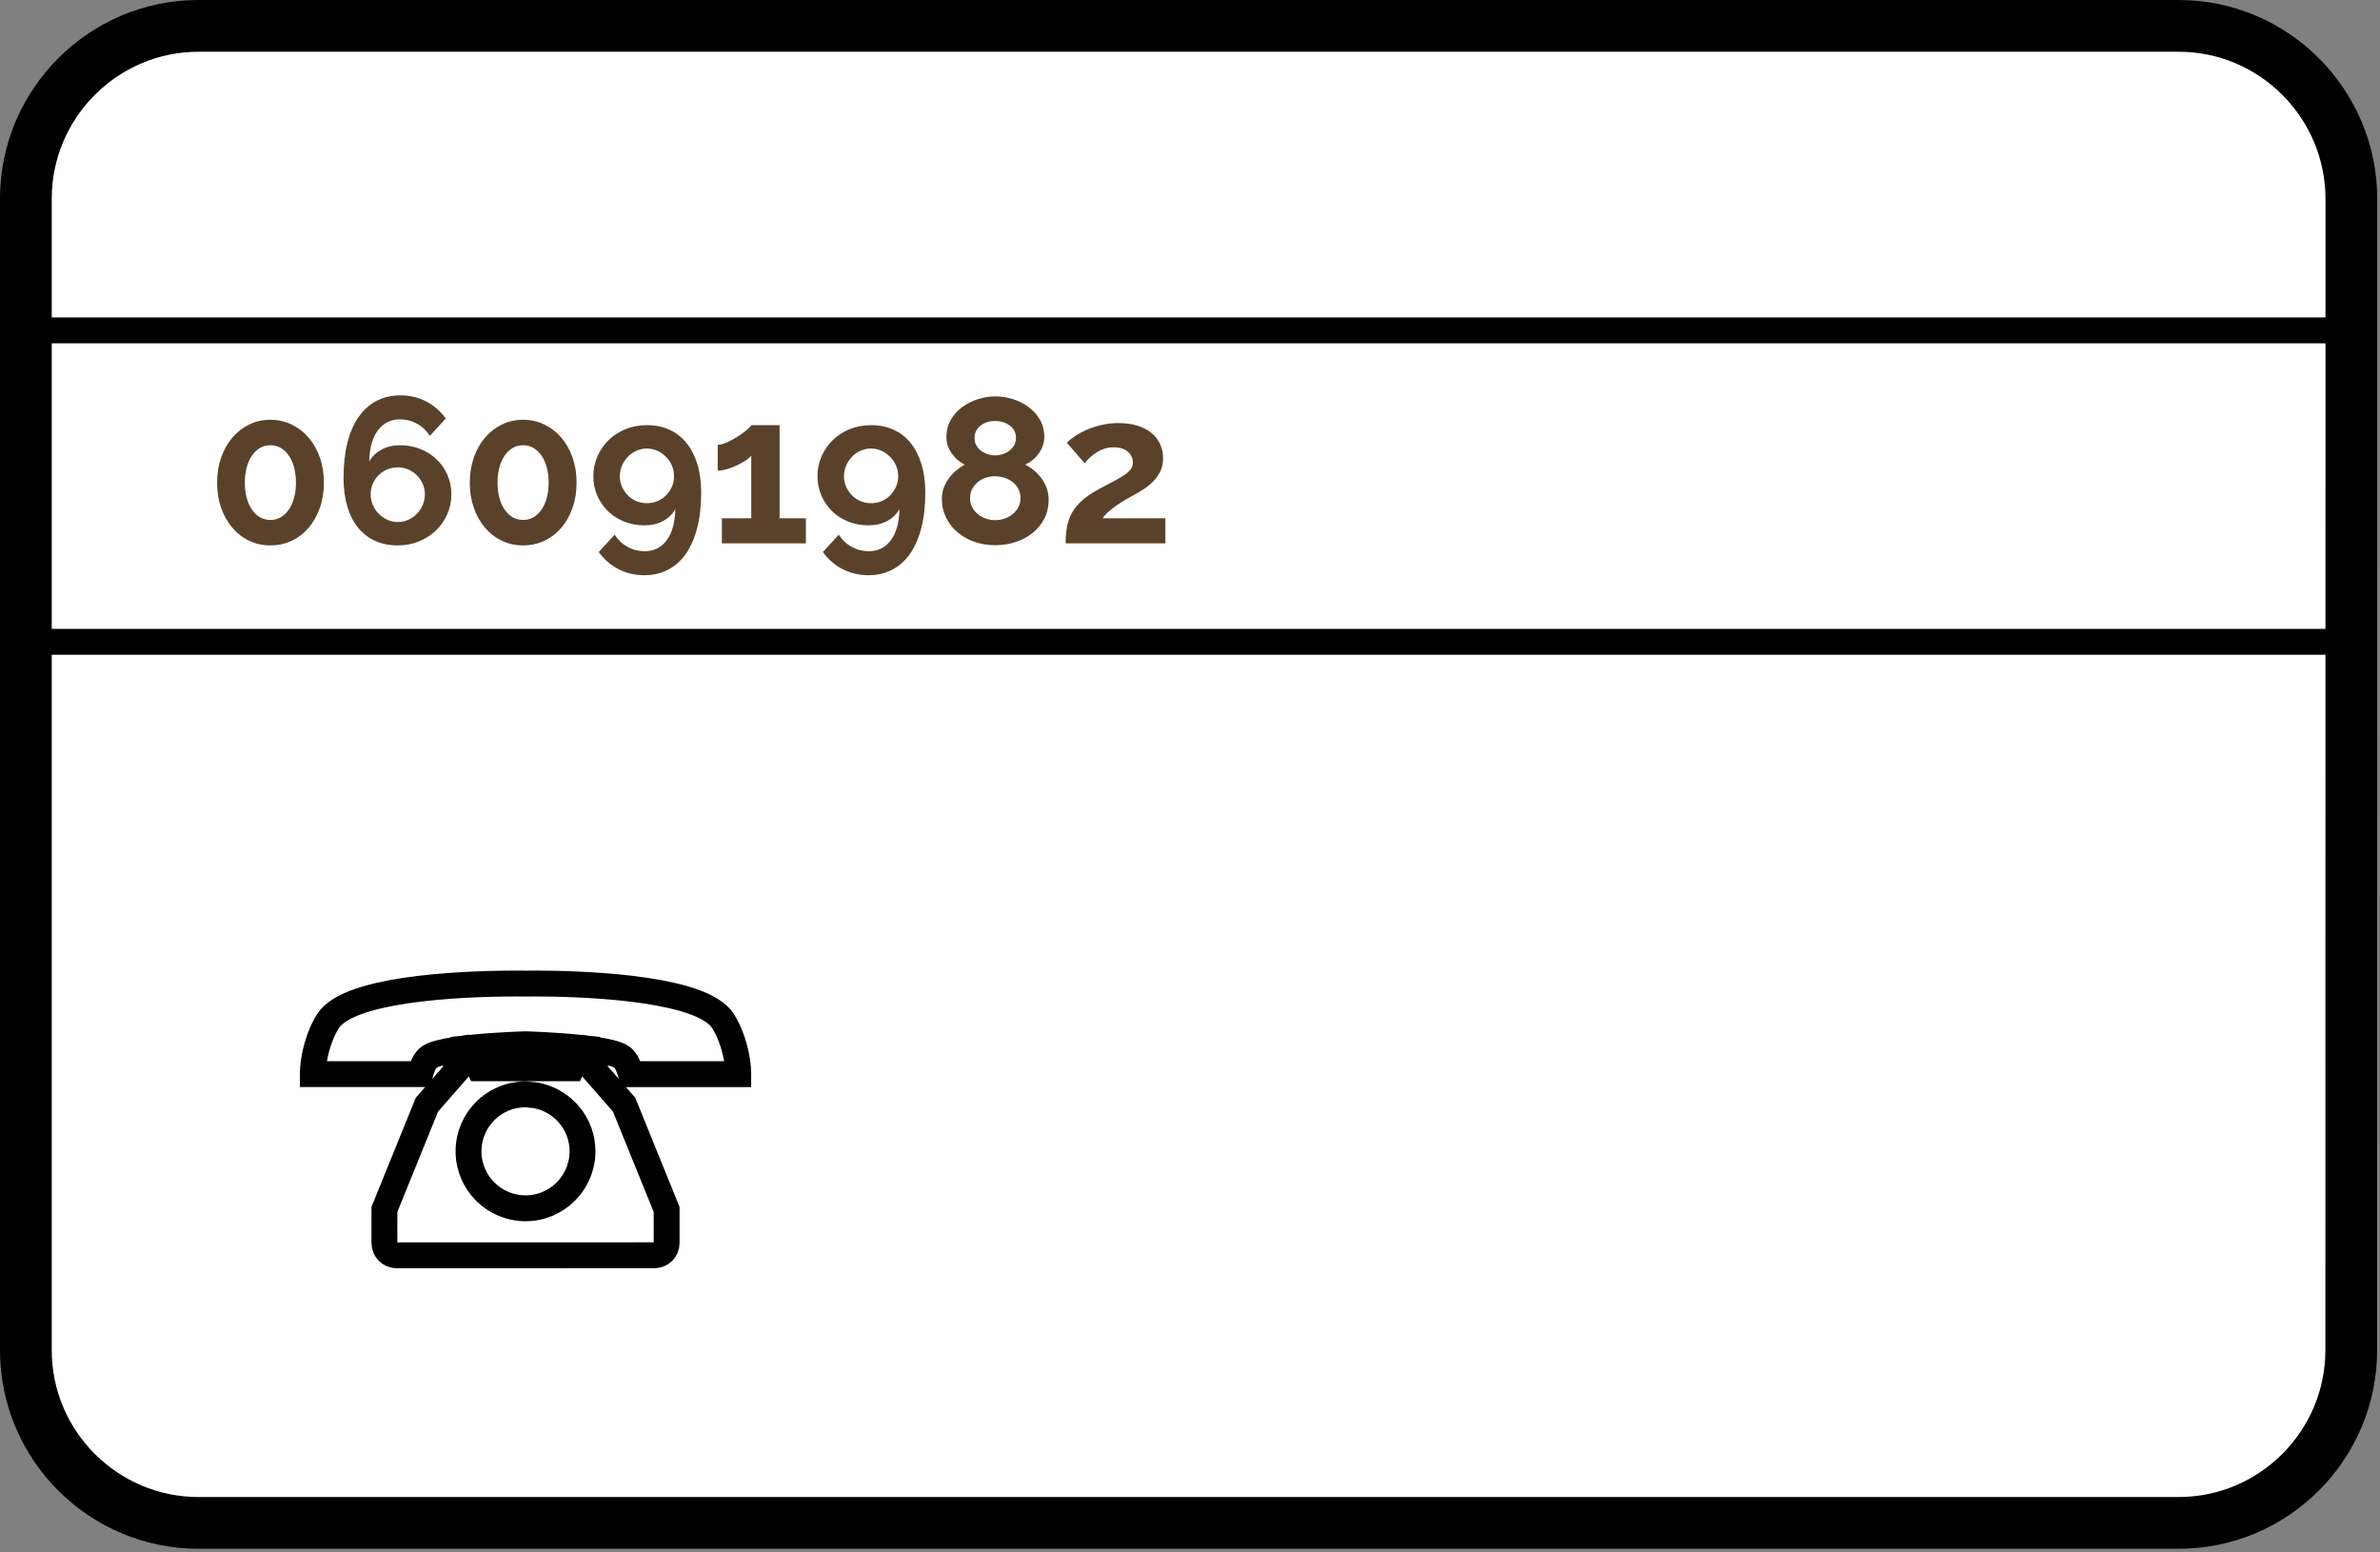
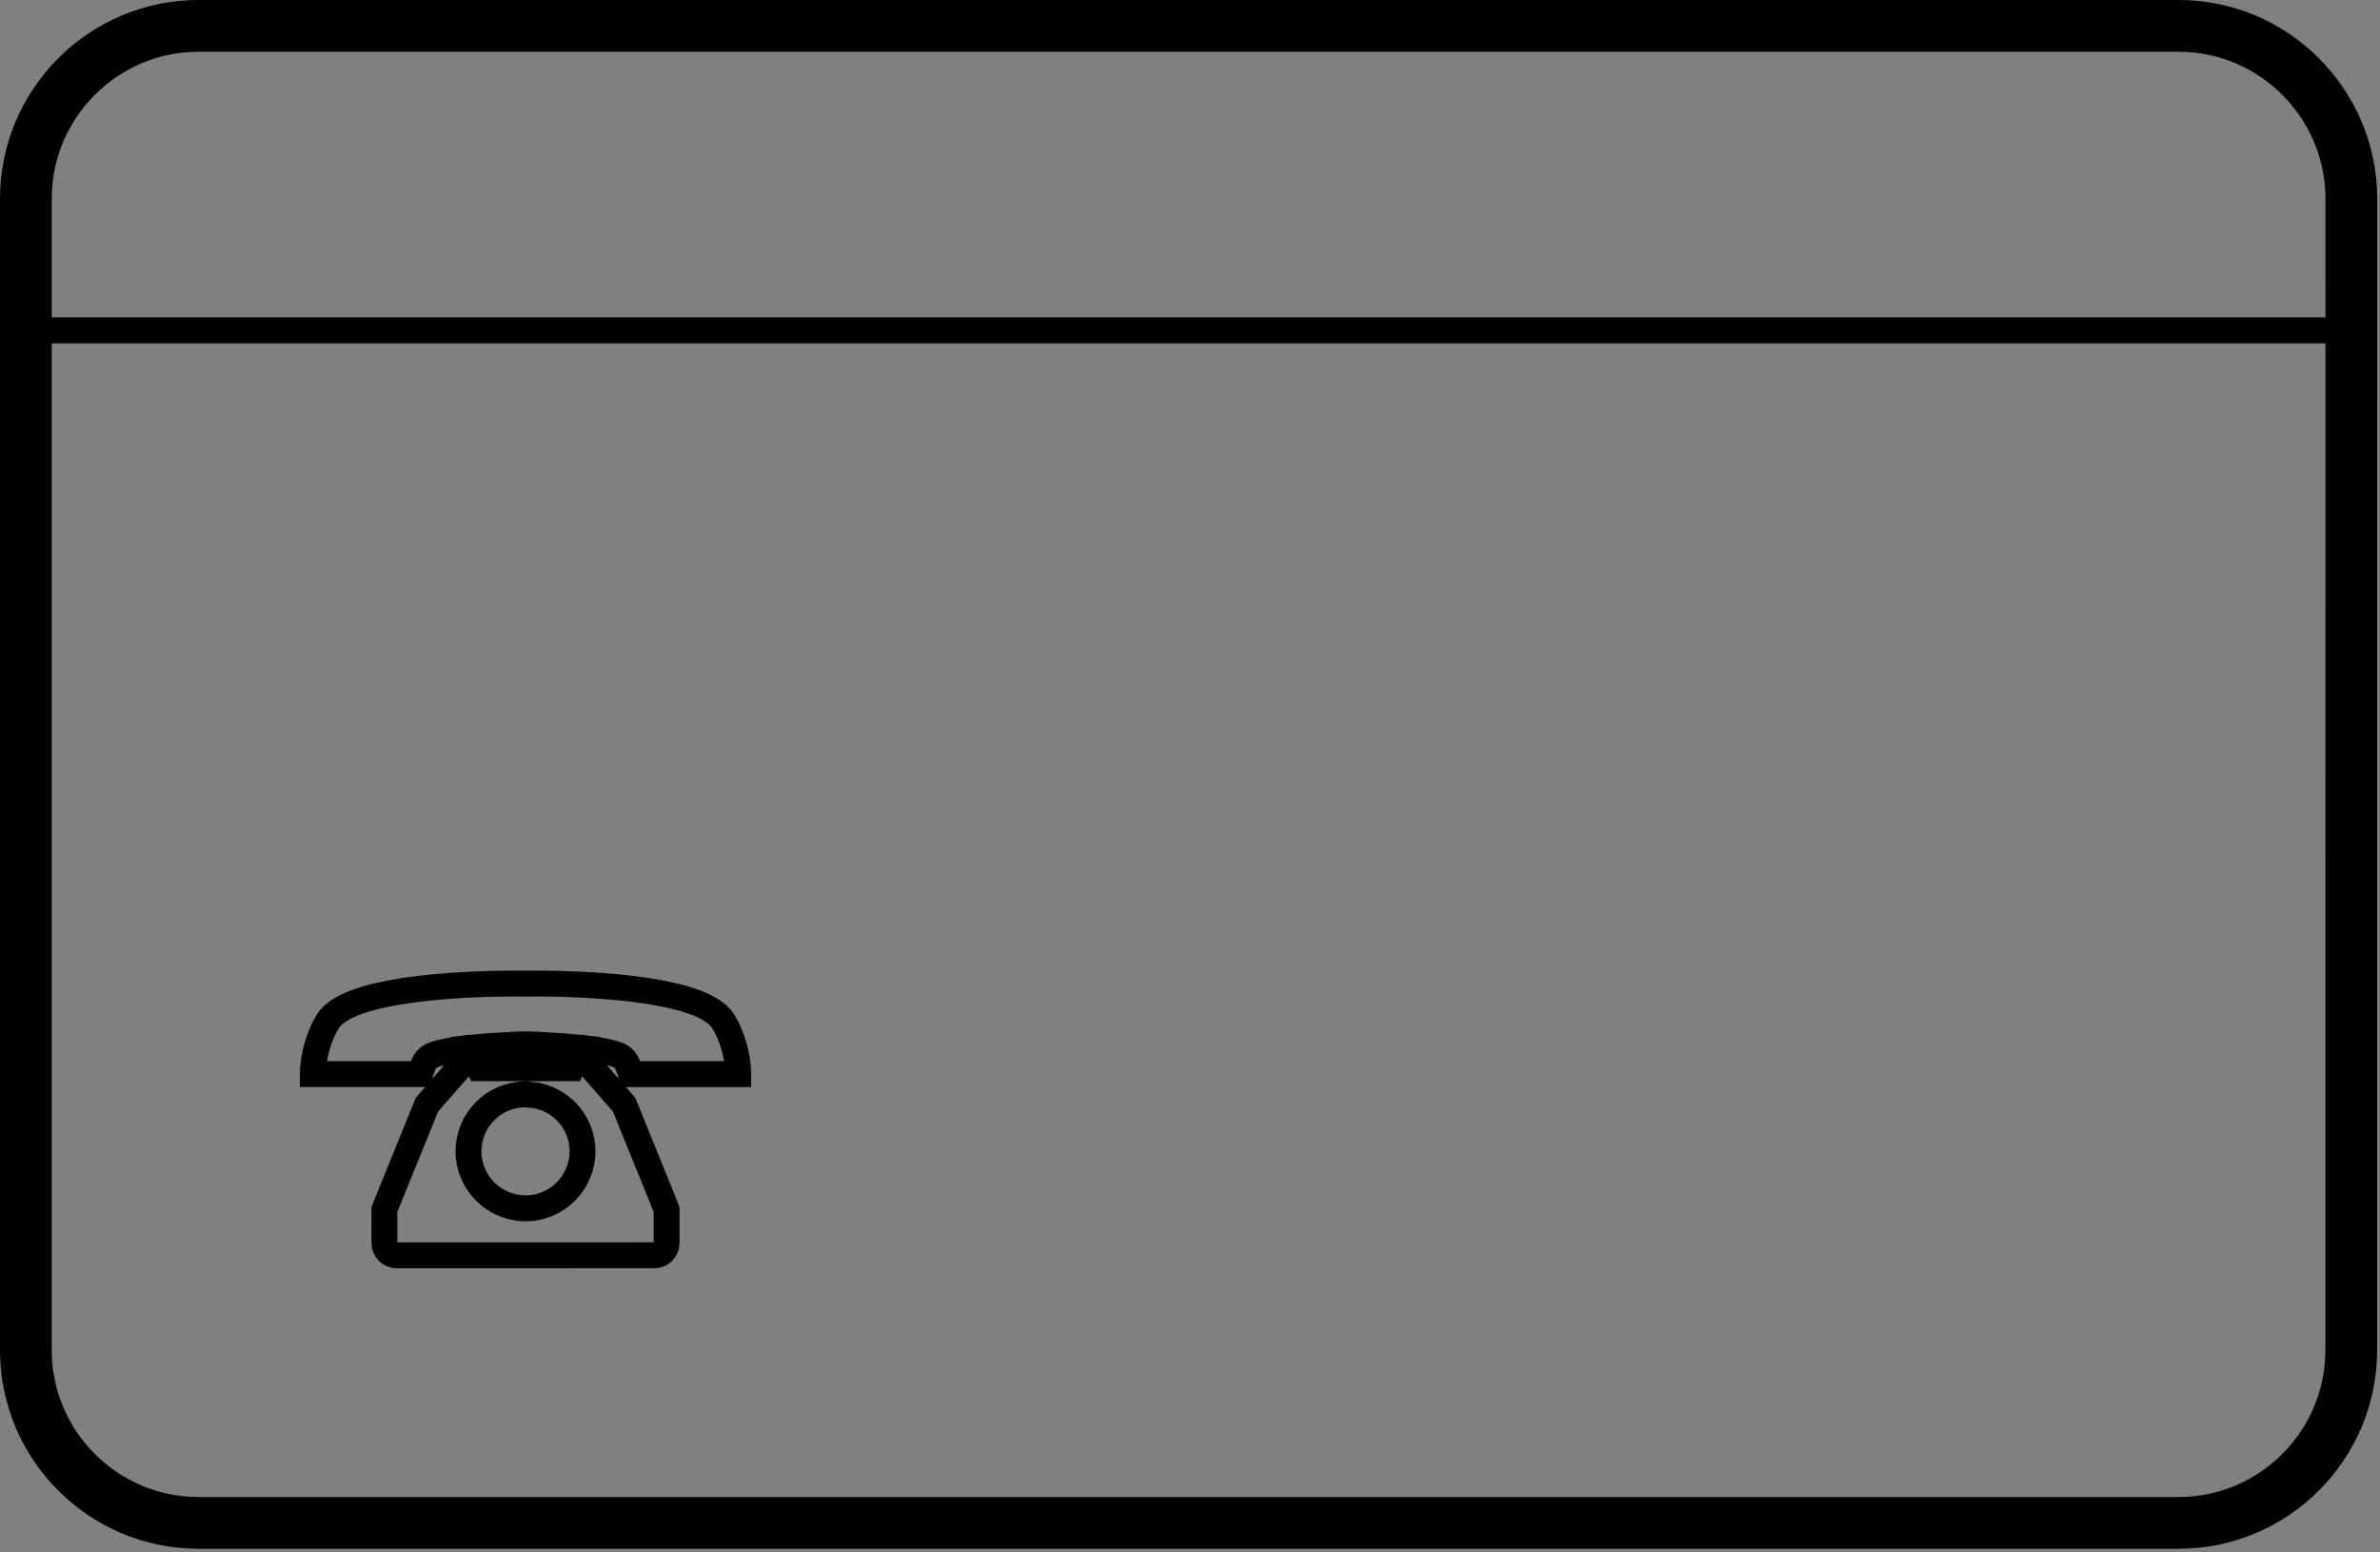
<svg xmlns="http://www.w3.org/2000/svg" width="92px" height="60px" viewBox="0 0 92 60" version="1.1">
  <rect x="0" y="0" width="92" height="60" fill="#808080" stroke="none" />
  <title>Tarjeta</title>
  <desc>Created with Sketch.</desc>
  <g id="Page-1" stroke="none" stroke-width="1" fill="none" fill-rule="evenodd">
    <g id="Desktop-HD---Enelcorredordelamuerte---Landing-Copy" transform="translate(-701, -5270)">
      <g id="Tarjeta" transform="translate(702, 5271)">
-         <path d="M6.672,0 C2.999,0 -0.003,3 0,6.683 L0,51.179 C-0.003,54.864 2.997,57.859 6.672,57.859 L83.215,57.859 C86.895,57.859 89.889,54.864 89.889,51.179 L89.893,6.683 C89.889,2.999 86.895,0 83.215,0 L6.672,0 Z" id="Fill-1" fill="#FFFFFF" />
        <path d="M83.215,0 L6.672,0 C2.999,0 -0.003,3 0,6.683 L0,51.179 C-0.003,54.864 2.997,57.859 6.672,57.859 L83.215,57.859 C86.895,57.859 89.889,54.864 89.889,51.179 L89.893,6.683 C89.889,2.999 86.895,0 83.215,0 Z" id="Stroke-3" stroke="#000000" stroke-width="2" />
        <path d="M-9.94475138e-05,11.769 L89.892,11.769" id="Stroke-5" stroke="#000000" />
-         <path d="M-9.94475138e-05,23.806 L89.892,23.806" id="Stroke-7" stroke="#000000" />
        <path d="M19.314,45.7 C18.098,45.699 17.111,44.712 17.111,43.498 C17.111,42.28 18.098,41.295 19.314,41.296 C19.383,41.296 19.448,41.309 19.516,41.316 C19.597,41.324 19.679,41.325 19.759,41.341 C19.773,41.344 19.786,41.35 19.802,41.354 C20.783,41.576 21.517,42.45 21.517,43.498 C21.516,44.712 20.53,45.7 19.314,45.7 Z M19.314,40.289 L17.529,40.288 L17.162,39.5 C18.189,39.39 19.314,39.36 19.314,39.36 C19.314,39.36 20.437,39.39 21.465,39.501 L21.1,40.288 L19.314,40.289 Z M23.379,42.32 L23.126,41.696 L22.644,41.144 L21.999,40.407 L21.999,39.57 C22.462,39.639 22.852,39.73 23.028,39.85 C23.107,39.903 23.164,39.979 23.214,40.063 C23.287,40.189 23.339,40.34 23.385,40.505 C23.385,40.509 23.386,40.512 23.387,40.516 L27.537,40.516 C27.537,40.512 27.537,40.507 27.537,40.505 C27.537,40.362 27.523,40.213 27.504,40.064 C27.43,39.521 27.24,38.972 27.035,38.609 C26.977,38.505 26.918,38.412 26.862,38.344 C26.801,38.274 26.726,38.208 26.644,38.144 C26.631,38.134 26.618,38.124 26.605,38.115 C26.522,38.054 26.43,37.998 26.329,37.944 C26.312,37.935 26.295,37.926 26.277,37.917 C26.17,37.863 26.057,37.811 25.933,37.763 C25.93,37.762 25.924,37.76 25.921,37.758 C25.793,37.709 25.658,37.664 25.517,37.621 C25.506,37.617 25.496,37.614 25.484,37.611 C25.343,37.568 25.193,37.529 25.041,37.493 C25.023,37.489 25.007,37.485 24.99,37.481 C24.833,37.445 24.672,37.411 24.507,37.38 C24.503,37.379 24.499,37.378 24.495,37.378 C24.151,37.313 23.79,37.26 23.427,37.216 C23.418,37.215 23.409,37.214 23.401,37.213 C21.921,37.037 20.401,37.013 19.705,37.013 C19.459,37.013 19.315,37.016 19.315,37.016 C19.315,37.016 19.172,37.013 18.925,37.013 C18.578,37.013 18.023,37.019 17.37,37.047 C17.368,37.047 17.365,37.047 17.362,37.047 C17.203,37.054 17.037,37.062 16.867,37.071 C16.86,37.072 16.853,37.072 16.846,37.073 C16.51,37.092 16.158,37.118 15.802,37.152 C15.788,37.153 15.773,37.154 15.759,37.156 C15.589,37.172 15.419,37.19 15.249,37.211 C15.227,37.213 15.204,37.216 15.181,37.219 C15.01,37.239 14.84,37.262 14.671,37.287 C14.663,37.288 14.655,37.29 14.647,37.291 C14.484,37.316 14.322,37.343 14.164,37.372 C14.146,37.375 14.128,37.378 14.11,37.382 C13.955,37.411 13.802,37.444 13.653,37.478 C13.628,37.484 13.603,37.49 13.577,37.496 C13.431,37.531 13.288,37.568 13.152,37.609 C13.134,37.614 13.117,37.62 13.101,37.625 C12.968,37.665 12.841,37.708 12.722,37.755 C12.713,37.758 12.702,37.761 12.692,37.765 C12.571,37.812 12.461,37.863 12.356,37.916 C12.336,37.926 12.317,37.936 12.298,37.946 C12.198,37.999 12.107,38.055 12.025,38.115 C12.011,38.125 11.998,38.136 11.984,38.146 C11.902,38.21 11.827,38.275 11.767,38.346 C11.71,38.413 11.652,38.506 11.594,38.609 C11.389,38.972 11.199,39.521 11.125,40.065 C11.106,40.213 11.092,40.362 11.092,40.505 C11.092,40.508 11.092,40.511 11.092,40.514 L15.241,40.514 C15.242,40.511 15.242,40.508 15.243,40.505 C15.288,40.34 15.34,40.189 15.413,40.063 C15.463,39.979 15.521,39.904 15.6,39.85 C15.777,39.732 16.165,39.641 16.629,39.569 L16.629,40.408 L15.985,41.144 L15.502,41.697 L15.249,42.321 L13.86,45.743 L13.859,46.565 L13.86,47.046 C13.86,47.306 14.07,47.515 14.329,47.517 L19.313,47.517 L24.299,47.515 C24.557,47.515 24.769,47.306 24.768,47.046 L24.769,46.564 L24.768,45.743 L23.379,42.32 Z" id="Stroke-9" stroke="#000000" />
-         <path d="M11.52,17.656 C11.52,18.008 11.468,18.332 11.364,18.628 C11.26,18.924 11.116,19.18 10.932,19.396 C10.748,19.612 10.529,19.78 10.276,19.9 C10.023,20.02 9.749,20.08 9.456,20.08 C9.157,20.08 8.883,20.02 8.632,19.9 C8.381,19.78 8.164,19.612 7.98,19.396 C7.796,19.18 7.652,18.924 7.548,18.628 C7.444,18.332 7.392,18.008 7.392,17.656 C7.392,17.304 7.444,16.98 7.548,16.684 C7.652,16.388 7.796,16.132 7.98,15.916 C8.164,15.7 8.381,15.531 8.632,15.408 C8.883,15.285 9.157,15.224 9.456,15.224 C9.749,15.224 10.023,15.285 10.276,15.408 C10.529,15.531 10.748,15.7 10.932,15.916 C11.116,16.132 11.26,16.388 11.364,16.684 C11.468,16.98 11.52,17.304 11.52,17.656 Z M10.44,17.656 C10.44,17.443 10.416,17.247 10.368,17.068 C10.32,16.889 10.252,16.736 10.164,16.608 C10.076,16.48 9.972,16.381 9.852,16.312 C9.732,16.243 9.6,16.208 9.456,16.208 C9.307,16.208 9.172,16.243 9.052,16.312 C8.932,16.381 8.828,16.48 8.74,16.608 C8.652,16.736 8.584,16.889 8.536,17.068 C8.488,17.247 8.464,17.443 8.464,17.656 C8.464,17.869 8.488,18.064 8.536,18.24 C8.584,18.416 8.652,18.568 8.74,18.696 C8.828,18.824 8.932,18.923 9.052,18.992 C9.172,19.061 9.307,19.096 9.456,19.096 C9.6,19.096 9.732,19.061 9.852,18.992 C9.972,18.923 10.076,18.824 10.164,18.696 C10.252,18.568 10.32,18.416 10.368,18.24 C10.416,18.064 10.44,17.869 10.44,17.656 Z M16.448,18.104 C16.448,18.381 16.395,18.64 16.288,18.88 C16.181,19.12 16.035,19.329 15.848,19.508 C15.661,19.687 15.441,19.827 15.188,19.928 C14.935,20.029 14.661,20.08 14.368,20.08 C14.048,20.08 13.759,20.021 13.5,19.904 C13.241,19.787 13.021,19.616 12.84,19.392 C12.659,19.168 12.52,18.895 12.424,18.572 C12.328,18.249 12.28,17.883 12.28,17.472 C12.28,16.955 12.331,16.497 12.432,16.1 C12.533,15.703 12.68,15.369 12.872,15.1 C13.064,14.831 13.296,14.627 13.568,14.488 C13.84,14.349 14.144,14.28 14.48,14.28 C14.837,14.28 15.167,14.357 15.468,14.512 C15.769,14.667 16.024,14.888 16.232,15.176 L15.616,15.848 C15.488,15.645 15.323,15.488 15.12,15.376 C14.917,15.264 14.699,15.208 14.464,15.208 C14.107,15.208 13.821,15.349 13.608,15.632 C13.395,15.915 13.283,16.315 13.272,16.832 C13.384,16.64 13.543,16.488 13.748,16.376 C13.953,16.264 14.192,16.208 14.464,16.208 C14.741,16.208 15.001,16.256 15.244,16.352 C15.487,16.448 15.697,16.581 15.876,16.752 C16.055,16.923 16.195,17.124 16.296,17.356 C16.397,17.588 16.448,17.837 16.448,18.104 Z M14.376,19.176 C14.515,19.176 14.648,19.148 14.776,19.092 C14.904,19.036 15.016,18.959 15.112,18.86 C15.208,18.761 15.284,18.647 15.34,18.516 C15.396,18.385 15.424,18.248 15.424,18.104 C15.424,17.96 15.396,17.825 15.34,17.7 C15.284,17.575 15.208,17.464 15.112,17.368 C15.016,17.272 14.905,17.197 14.78,17.144 C14.655,17.091 14.52,17.064 14.376,17.064 C14.232,17.064 14.096,17.091 13.968,17.144 C13.84,17.197 13.728,17.272 13.632,17.368 C13.536,17.464 13.461,17.575 13.408,17.7 C13.355,17.825 13.328,17.96 13.328,18.104 C13.328,18.248 13.356,18.385 13.412,18.516 C13.468,18.647 13.544,18.76 13.64,18.856 C13.736,18.952 13.847,19.029 13.972,19.088 C14.097,19.147 14.232,19.176 14.376,19.176 Z M21.288,17.656 C21.288,18.008 21.236,18.332 21.132,18.628 C21.028,18.924 20.884,19.18 20.7,19.396 C20.516,19.612 20.297,19.78 20.044,19.9 C19.791,20.02 19.517,20.08 19.224,20.08 C18.925,20.08 18.651,20.02 18.4,19.9 C18.149,19.78 17.932,19.612 17.748,19.396 C17.564,19.18 17.42,18.924 17.316,18.628 C17.212,18.332 17.16,18.008 17.16,17.656 C17.16,17.304 17.212,16.98 17.316,16.684 C17.42,16.388 17.564,16.132 17.748,15.916 C17.932,15.7 18.149,15.531 18.4,15.408 C18.651,15.285 18.925,15.224 19.224,15.224 C19.517,15.224 19.791,15.285 20.044,15.408 C20.297,15.531 20.516,15.7 20.7,15.916 C20.884,16.132 21.028,16.388 21.132,16.684 C21.236,16.98 21.288,17.304 21.288,17.656 Z M20.208,17.656 C20.208,17.443 20.184,17.247 20.136,17.068 C20.088,16.889 20.02,16.736 19.932,16.608 C19.844,16.48 19.74,16.381 19.62,16.312 C19.5,16.243 19.368,16.208 19.224,16.208 C19.075,16.208 18.94,16.243 18.82,16.312 C18.7,16.381 18.596,16.48 18.508,16.608 C18.42,16.736 18.352,16.889 18.304,17.068 C18.256,17.247 18.232,17.443 18.232,17.656 C18.232,17.869 18.256,18.064 18.304,18.24 C18.352,18.416 18.42,18.568 18.508,18.696 C18.596,18.824 18.7,18.923 18.82,18.992 C18.94,19.061 19.075,19.096 19.224,19.096 C19.368,19.096 19.5,19.061 19.62,18.992 C19.74,18.923 19.844,18.824 19.932,18.696 C20.02,18.568 20.088,18.416 20.136,18.24 C20.184,18.064 20.208,17.869 20.208,17.656 Z M21.936,17.408 C21.936,17.131 21.989,16.872 22.096,16.632 C22.203,16.392 22.348,16.183 22.532,16.004 C22.716,15.825 22.935,15.685 23.188,15.584 C23.441,15.483 23.715,15.432 24.008,15.432 C24.328,15.432 24.617,15.491 24.876,15.608 C25.135,15.725 25.355,15.896 25.536,16.12 C25.717,16.344 25.857,16.617 25.956,16.94 C26.055,17.263 26.104,17.629 26.104,18.04 C26.104,18.557 26.052,19.015 25.948,19.412 C25.844,19.809 25.697,20.143 25.508,20.412 C25.319,20.681 25.088,20.885 24.816,21.024 C24.544,21.163 24.24,21.232 23.904,21.232 C23.547,21.232 23.216,21.155 22.912,21 C22.608,20.845 22.352,20.624 22.144,20.336 L22.76,19.664 C22.888,19.867 23.053,20.024 23.256,20.136 C23.459,20.248 23.68,20.304 23.92,20.304 C24.277,20.304 24.561,20.163 24.772,19.88 C24.983,19.597 25.093,19.197 25.104,18.68 C24.997,18.872 24.84,19.024 24.632,19.136 C24.424,19.248 24.184,19.304 23.912,19.304 C23.629,19.304 23.368,19.256 23.128,19.16 C22.888,19.064 22.68,18.931 22.504,18.76 C22.328,18.589 22.189,18.388 22.088,18.156 C21.987,17.924 21.936,17.675 21.936,17.408 Z M24.008,16.336 C23.864,16.336 23.729,16.364 23.604,16.42 C23.479,16.476 23.368,16.553 23.272,16.652 C23.176,16.751 23.1,16.865 23.044,16.996 C22.988,17.127 22.96,17.264 22.96,17.408 C22.96,17.552 22.988,17.687 23.044,17.812 C23.1,17.937 23.175,18.048 23.268,18.144 C23.361,18.24 23.472,18.315 23.6,18.368 C23.728,18.421 23.864,18.448 24.008,18.448 C24.152,18.448 24.288,18.421 24.416,18.368 C24.544,18.315 24.655,18.24 24.748,18.144 C24.841,18.048 24.916,17.937 24.972,17.812 C25.028,17.687 25.056,17.552 25.056,17.408 C25.056,17.264 25.028,17.127 24.972,16.996 C24.916,16.865 24.84,16.752 24.744,16.656 C24.648,16.56 24.537,16.483 24.412,16.424 C24.287,16.365 24.152,16.336 24.008,16.336 Z M30.152,19.032 L30.152,20 L26.904,20 L26.904,19.032 L28.04,19.032 L28.04,16.608 C27.992,16.672 27.916,16.737 27.812,16.804 C27.708,16.871 27.595,16.933 27.472,16.992 C27.349,17.051 27.223,17.099 27.092,17.136 C26.961,17.173 26.845,17.192 26.744,17.192 L26.744,16.192 C26.84,16.192 26.957,16.161 27.096,16.1 C27.235,16.039 27.371,15.965 27.504,15.88 C27.637,15.795 27.753,15.711 27.852,15.628 C27.951,15.545 28.013,15.48 28.04,15.432 L29.136,15.432 L29.136,19.032 L30.152,19.032 Z M30.6,17.408 C30.6,17.131 30.653,16.872 30.76,16.632 C30.867,16.392 31.012,16.183 31.196,16.004 C31.38,15.825 31.599,15.685 31.852,15.584 C32.105,15.483 32.379,15.432 32.672,15.432 C32.992,15.432 33.281,15.491 33.54,15.608 C33.799,15.725 34.019,15.896 34.2,16.12 C34.381,16.344 34.521,16.617 34.62,16.94 C34.719,17.263 34.768,17.629 34.768,18.04 C34.768,18.557 34.716,19.015 34.612,19.412 C34.508,19.809 34.361,20.143 34.172,20.412 C33.983,20.681 33.752,20.885 33.48,21.024 C33.208,21.163 32.904,21.232 32.568,21.232 C32.211,21.232 31.88,21.155 31.576,21 C31.272,20.845 31.016,20.624 30.808,20.336 L31.424,19.664 C31.552,19.867 31.717,20.024 31.92,20.136 C32.123,20.248 32.344,20.304 32.584,20.304 C32.941,20.304 33.225,20.163 33.436,19.88 C33.647,19.597 33.757,19.197 33.768,18.68 C33.661,18.872 33.504,19.024 33.296,19.136 C33.088,19.248 32.848,19.304 32.576,19.304 C32.293,19.304 32.032,19.256 31.792,19.16 C31.552,19.064 31.344,18.931 31.168,18.76 C30.992,18.589 30.853,18.388 30.752,18.156 C30.651,17.924 30.6,17.675 30.6,17.408 Z M32.672,16.336 C32.528,16.336 32.393,16.364 32.268,16.42 C32.143,16.476 32.032,16.553 31.936,16.652 C31.84,16.751 31.764,16.865 31.708,16.996 C31.652,17.127 31.624,17.264 31.624,17.408 C31.624,17.552 31.652,17.687 31.708,17.812 C31.764,17.937 31.839,18.048 31.932,18.144 C32.025,18.24 32.136,18.315 32.264,18.368 C32.392,18.421 32.528,18.448 32.672,18.448 C32.816,18.448 32.952,18.421 33.08,18.368 C33.208,18.315 33.319,18.24 33.412,18.144 C33.505,18.048 33.58,17.937 33.636,17.812 C33.692,17.687 33.72,17.552 33.72,17.408 C33.72,17.264 33.692,17.127 33.636,16.996 C33.58,16.865 33.504,16.752 33.408,16.656 C33.312,16.56 33.201,16.483 33.076,16.424 C32.951,16.365 32.816,16.336 32.672,16.336 Z M39.536,18.32 C39.536,18.587 39.481,18.827 39.372,19.04 C39.263,19.253 39.113,19.437 38.924,19.592 C38.735,19.747 38.515,19.865 38.264,19.948 C38.013,20.031 37.747,20.072 37.464,20.072 C37.181,20.072 36.915,20.028 36.664,19.94 C36.413,19.852 36.195,19.728 36.008,19.568 C35.821,19.408 35.675,19.219 35.568,19 C35.461,18.781 35.408,18.541 35.408,18.28 C35.408,18.12 35.435,17.972 35.488,17.836 C35.541,17.7 35.611,17.576 35.696,17.464 C35.781,17.352 35.876,17.253 35.98,17.168 C36.084,17.083 36.189,17.013 36.296,16.96 C36.099,16.864 35.931,16.72 35.792,16.528 C35.653,16.336 35.584,16.125 35.584,15.896 C35.584,15.64 35.641,15.415 35.756,15.22 C35.871,15.025 36.02,14.861 36.204,14.728 C36.388,14.595 36.591,14.493 36.812,14.424 C37.033,14.355 37.253,14.32 37.472,14.32 C37.685,14.32 37.905,14.353 38.132,14.42 C38.359,14.487 38.563,14.587 38.744,14.72 C38.925,14.853 39.075,15.017 39.192,15.212 C39.309,15.407 39.368,15.632 39.368,15.888 C39.368,16 39.349,16.111 39.312,16.22 C39.275,16.329 39.223,16.431 39.156,16.524 C39.089,16.617 39.011,16.701 38.92,16.776 C38.829,16.851 38.733,16.912 38.632,16.96 C38.749,17.019 38.861,17.092 38.968,17.18 C39.075,17.268 39.171,17.369 39.256,17.484 C39.341,17.599 39.409,17.725 39.46,17.864 C39.511,18.003 39.536,18.155 39.536,18.32 Z M38.448,18.256 C38.448,18.123 38.42,18.003 38.364,17.896 C38.308,17.789 38.233,17.7 38.14,17.628 C38.047,17.556 37.941,17.501 37.824,17.464 C37.707,17.427 37.587,17.408 37.464,17.408 C37.336,17.408 37.213,17.428 37.096,17.468 C36.979,17.508 36.876,17.565 36.788,17.64 C36.7,17.715 36.629,17.804 36.576,17.908 C36.523,18.012 36.496,18.128 36.496,18.256 C36.496,18.384 36.524,18.5 36.58,18.604 C36.636,18.708 36.709,18.797 36.8,18.872 C36.891,18.947 36.995,19.004 37.112,19.044 C37.229,19.084 37.349,19.104 37.472,19.104 C37.6,19.104 37.723,19.083 37.84,19.04 C37.957,18.997 38.061,18.939 38.152,18.864 C38.243,18.789 38.315,18.7 38.368,18.596 C38.421,18.492 38.448,18.379 38.448,18.256 Z M36.672,15.928 C36.672,16.04 36.696,16.137 36.744,16.22 C36.792,16.303 36.855,16.372 36.932,16.428 C37.009,16.484 37.095,16.527 37.188,16.556 C37.281,16.585 37.376,16.6 37.472,16.6 C37.563,16.6 37.656,16.585 37.752,16.556 C37.848,16.527 37.935,16.483 38.012,16.424 C38.089,16.365 38.152,16.295 38.2,16.212 C38.248,16.129 38.272,16.032 38.272,15.92 C38.272,15.723 38.193,15.565 38.036,15.448 C37.879,15.331 37.688,15.272 37.464,15.272 C37.245,15.272 37.059,15.332 36.904,15.452 C36.749,15.572 36.672,15.731 36.672,15.928 Z M40.192,20 C40.192,19.76 40.211,19.543 40.248,19.348 C40.285,19.153 40.351,18.973 40.444,18.808 C40.537,18.643 40.665,18.488 40.828,18.344 C40.991,18.2 41.197,18.059 41.448,17.92 C41.667,17.803 41.86,17.7 42.028,17.612 C42.196,17.524 42.336,17.443 42.448,17.368 C42.56,17.293 42.645,17.217 42.704,17.14 C42.763,17.063 42.792,16.973 42.792,16.872 C42.792,16.712 42.728,16.575 42.6,16.46 C42.472,16.345 42.288,16.288 42.048,16.288 C41.92,16.288 41.803,16.305 41.696,16.34 C41.589,16.375 41.489,16.421 41.396,16.48 C41.303,16.539 41.217,16.604 41.14,16.676 C41.063,16.748 40.992,16.824 40.928,16.904 L40.24,16.112 C40.309,16.037 40.408,15.956 40.536,15.868 C40.664,15.78 40.815,15.697 40.988,15.62 C41.161,15.543 41.353,15.479 41.564,15.428 C41.775,15.377 42,15.352 42.24,15.352 C42.512,15.352 42.755,15.385 42.968,15.452 C43.181,15.519 43.361,15.612 43.508,15.732 C43.655,15.852 43.767,15.996 43.844,16.164 C43.921,16.332 43.96,16.515 43.96,16.712 C43.96,16.899 43.925,17.064 43.856,17.208 C43.787,17.352 43.699,17.48 43.592,17.592 C43.485,17.704 43.369,17.801 43.244,17.884 C43.119,17.967 42.997,18.04 42.88,18.104 C42.784,18.157 42.675,18.219 42.552,18.288 C42.429,18.357 42.308,18.433 42.188,18.516 C42.068,18.599 41.957,18.684 41.856,18.772 C41.755,18.86 41.677,18.947 41.624,19.032 L44.048,19.032 L44.048,20 L40.192,20 Z" id="06091982" fill="#5A422A" fill-rule="nonzero" />
      </g>
    </g>
  </g>
</svg>